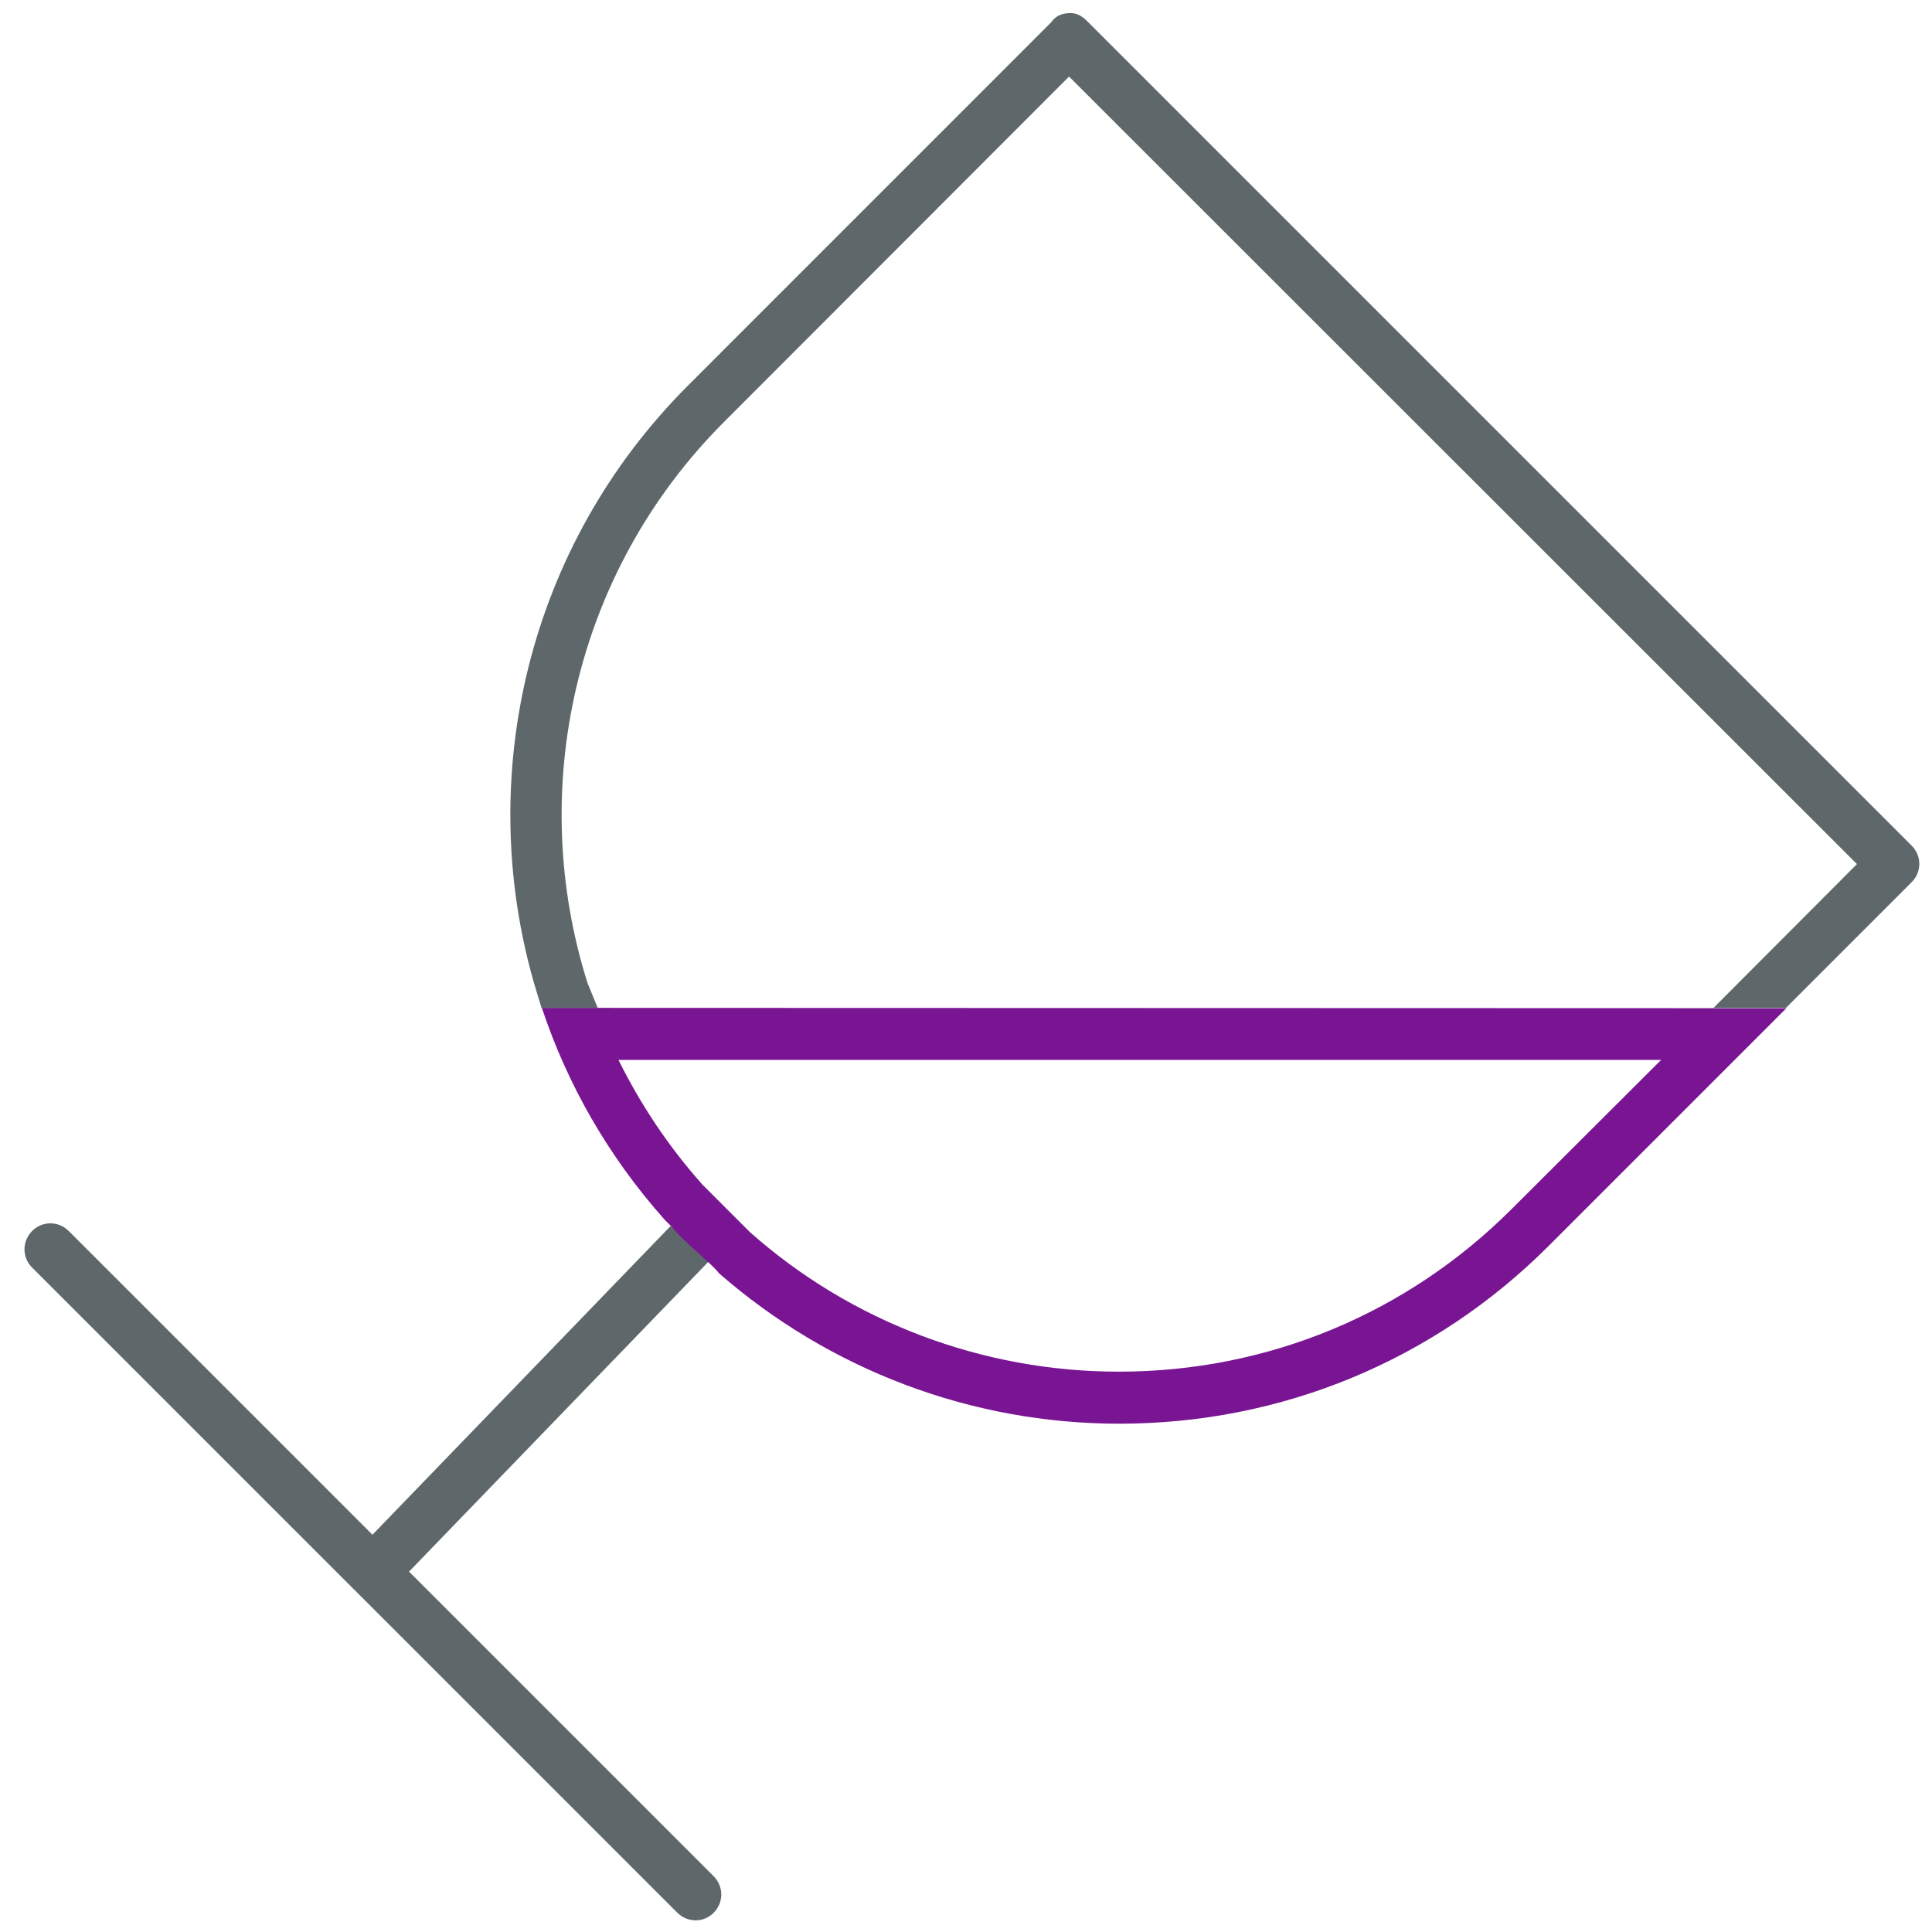
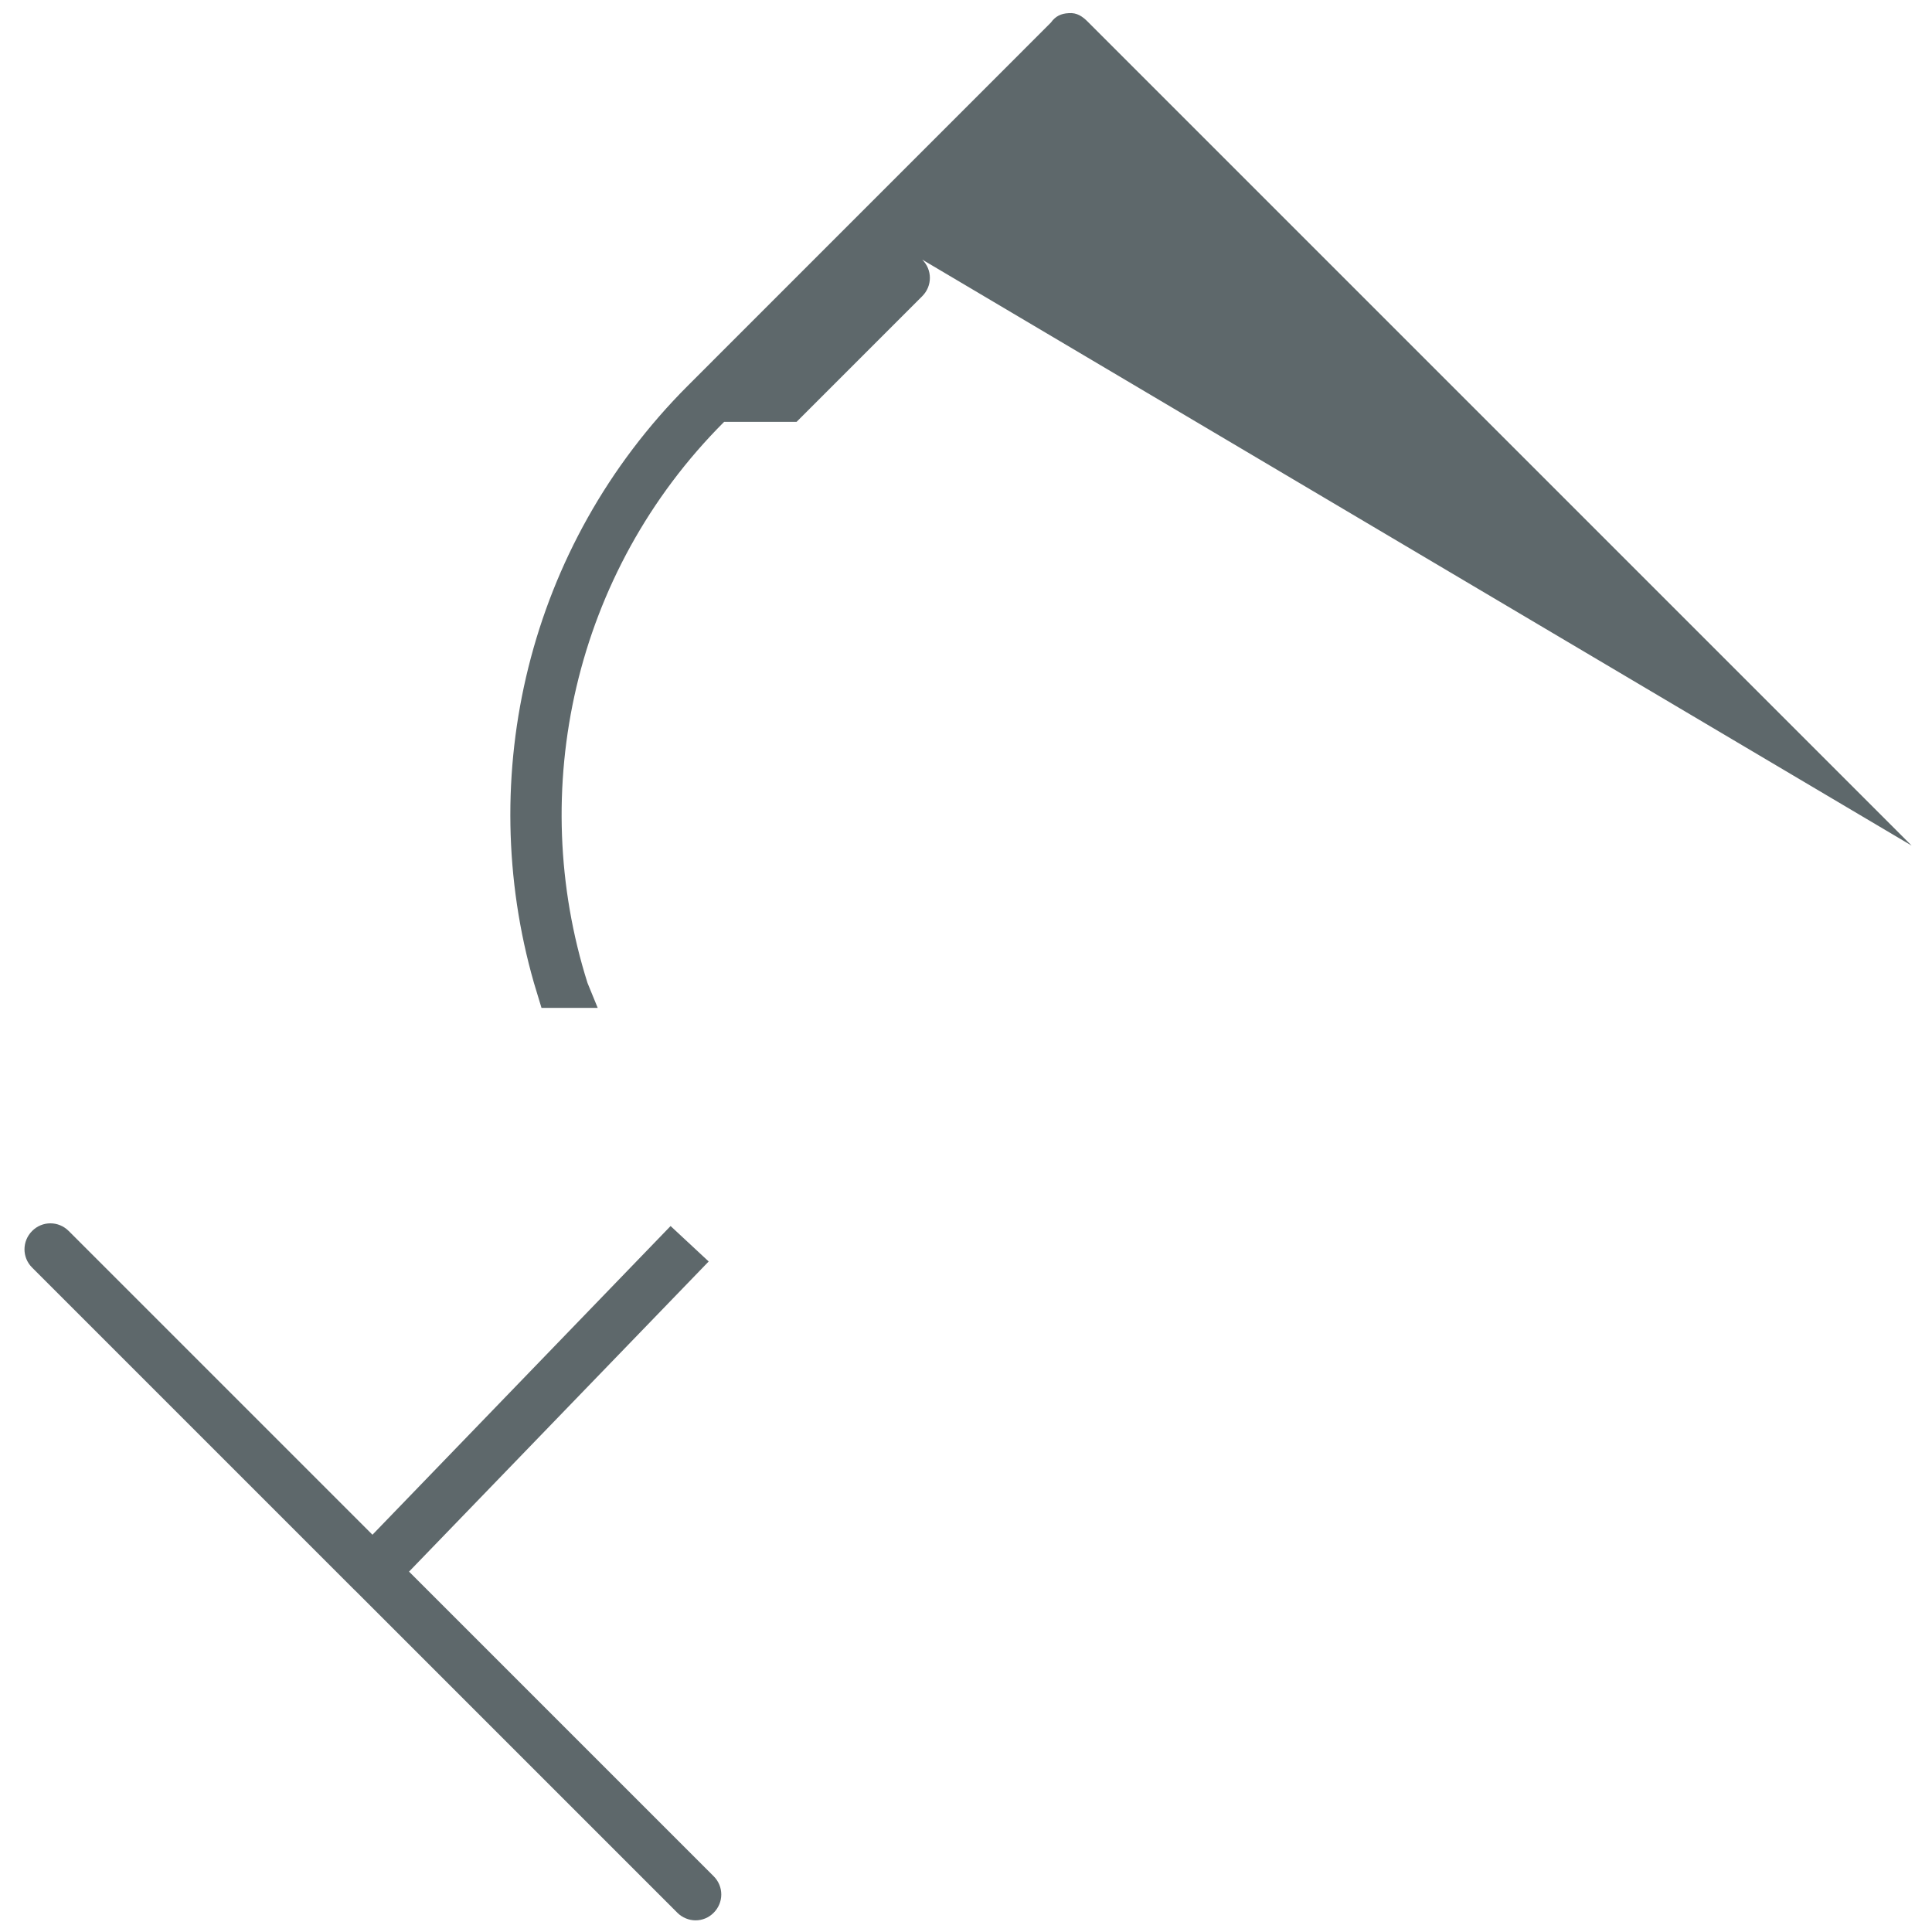
<svg xmlns="http://www.w3.org/2000/svg" version="1.1" width="32" height="32" viewBox="0 0 32 32">
  <title>wine</title>
  <path fill="#5e686b" d="M6.775 26.031l4.963-5.137-0.631-0.587-4.938 5.113-5.031-5.031c-0.169-0.169-0.438-0.169-0.606 0s-0.169 0.438 0 0.606l5.338 5.338c0.006 0.006 0.006 0.006 0.013 0.012 0 0 0.006 0.006 0.006 0.006l5.331 5.331c0.081 0.081 0.194 0.125 0.3 0.125 0.113 0 0.219-0.044 0.3-0.125 0.169-0.169 0.169-0.438 0-0.606l-5.044-5.044z" />
-   <path id="svg-ico" fill="#791593" d="M8.975 16.694c0.419 1.262 1.1 2.462 2.037 3.512l0.1 0.1c0.238 0.288 0.681 0.625 0.794 0.781 1.838 1.606 4.188 2.494 6.631 2.494 0 0 0 0 0 0 2.688 0 5.213-1.044 7.113-2.944l3.938-3.938-20.613-0.006zM25.038 20.025c-1.738 1.738-4.050 2.694-6.506 2.694v0c-2.262 0-4.438-0.825-6.113-2.313l-0.781-0.781c-0.569-0.637-1.031-1.337-1.394-2.069h17.269l-2.475 2.469z" />
-   <path fill="#5e686b" d="M31.663 14.006l-13.644-13.644c-0.087-0.088-0.181-0.156-0.319-0.144-0.125 0.006-0.219 0.050-0.294 0.156l-6.012 6.013c-2.662 2.662-3.531 6.475-2.55 9.894l0.125 0.413h0.931l-0.169-0.413c-1.006-3.181-0.238-6.794 2.263-9.294l5.713-5.719 13.050 13.044-2.375 2.381h1.2l2.081-2.081c0.169-0.169 0.169-0.438 0-0.606z" />
+   <path fill="#5e686b" d="M31.663 14.006l-13.644-13.644c-0.087-0.088-0.181-0.156-0.319-0.144-0.125 0.006-0.219 0.050-0.294 0.156l-6.012 6.013c-2.662 2.662-3.531 6.475-2.55 9.894l0.125 0.413h0.931l-0.169-0.413c-1.006-3.181-0.238-6.794 2.263-9.294h1.2l2.081-2.081c0.169-0.169 0.169-0.438 0-0.606z" />
</svg>